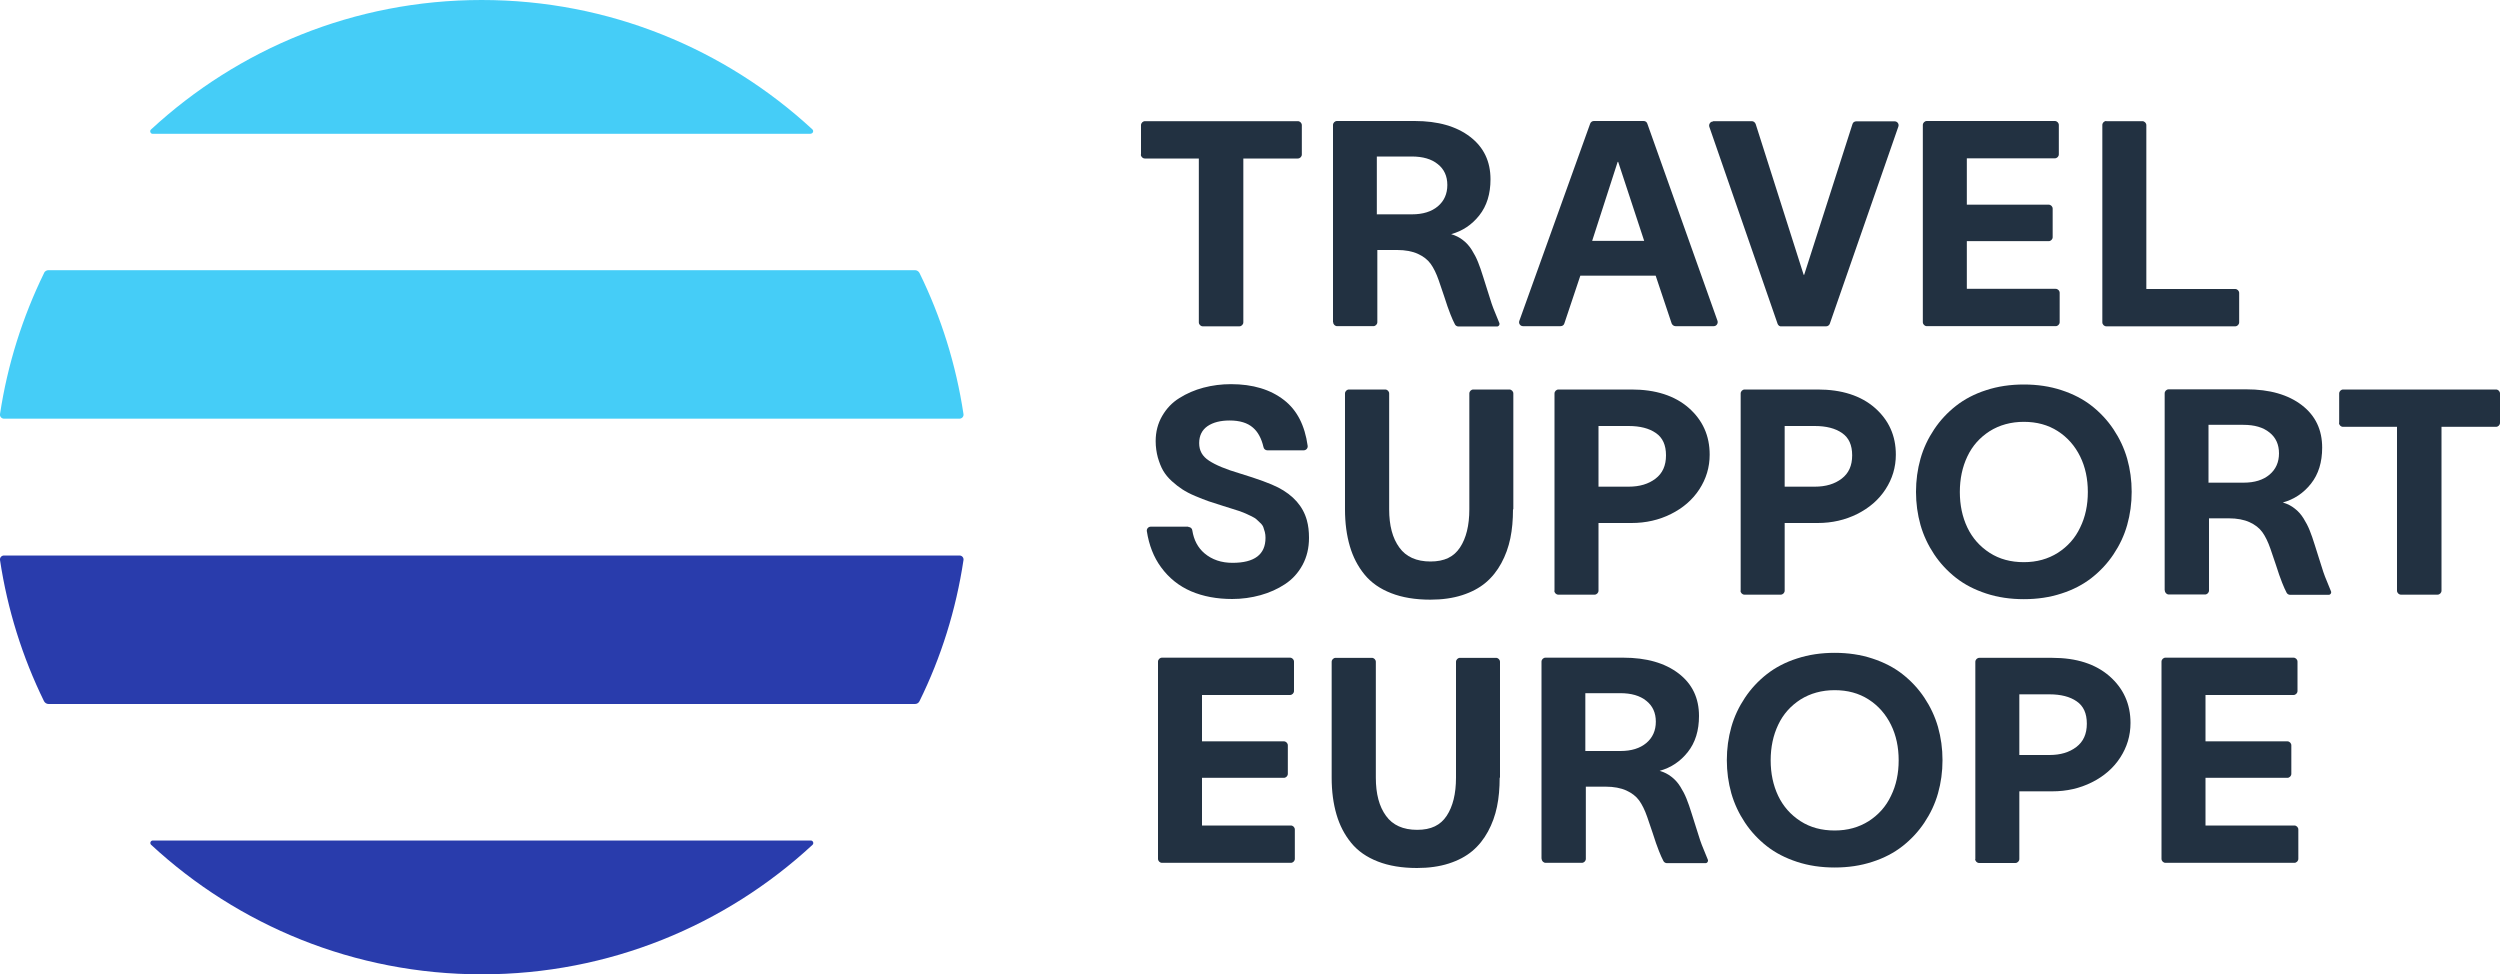
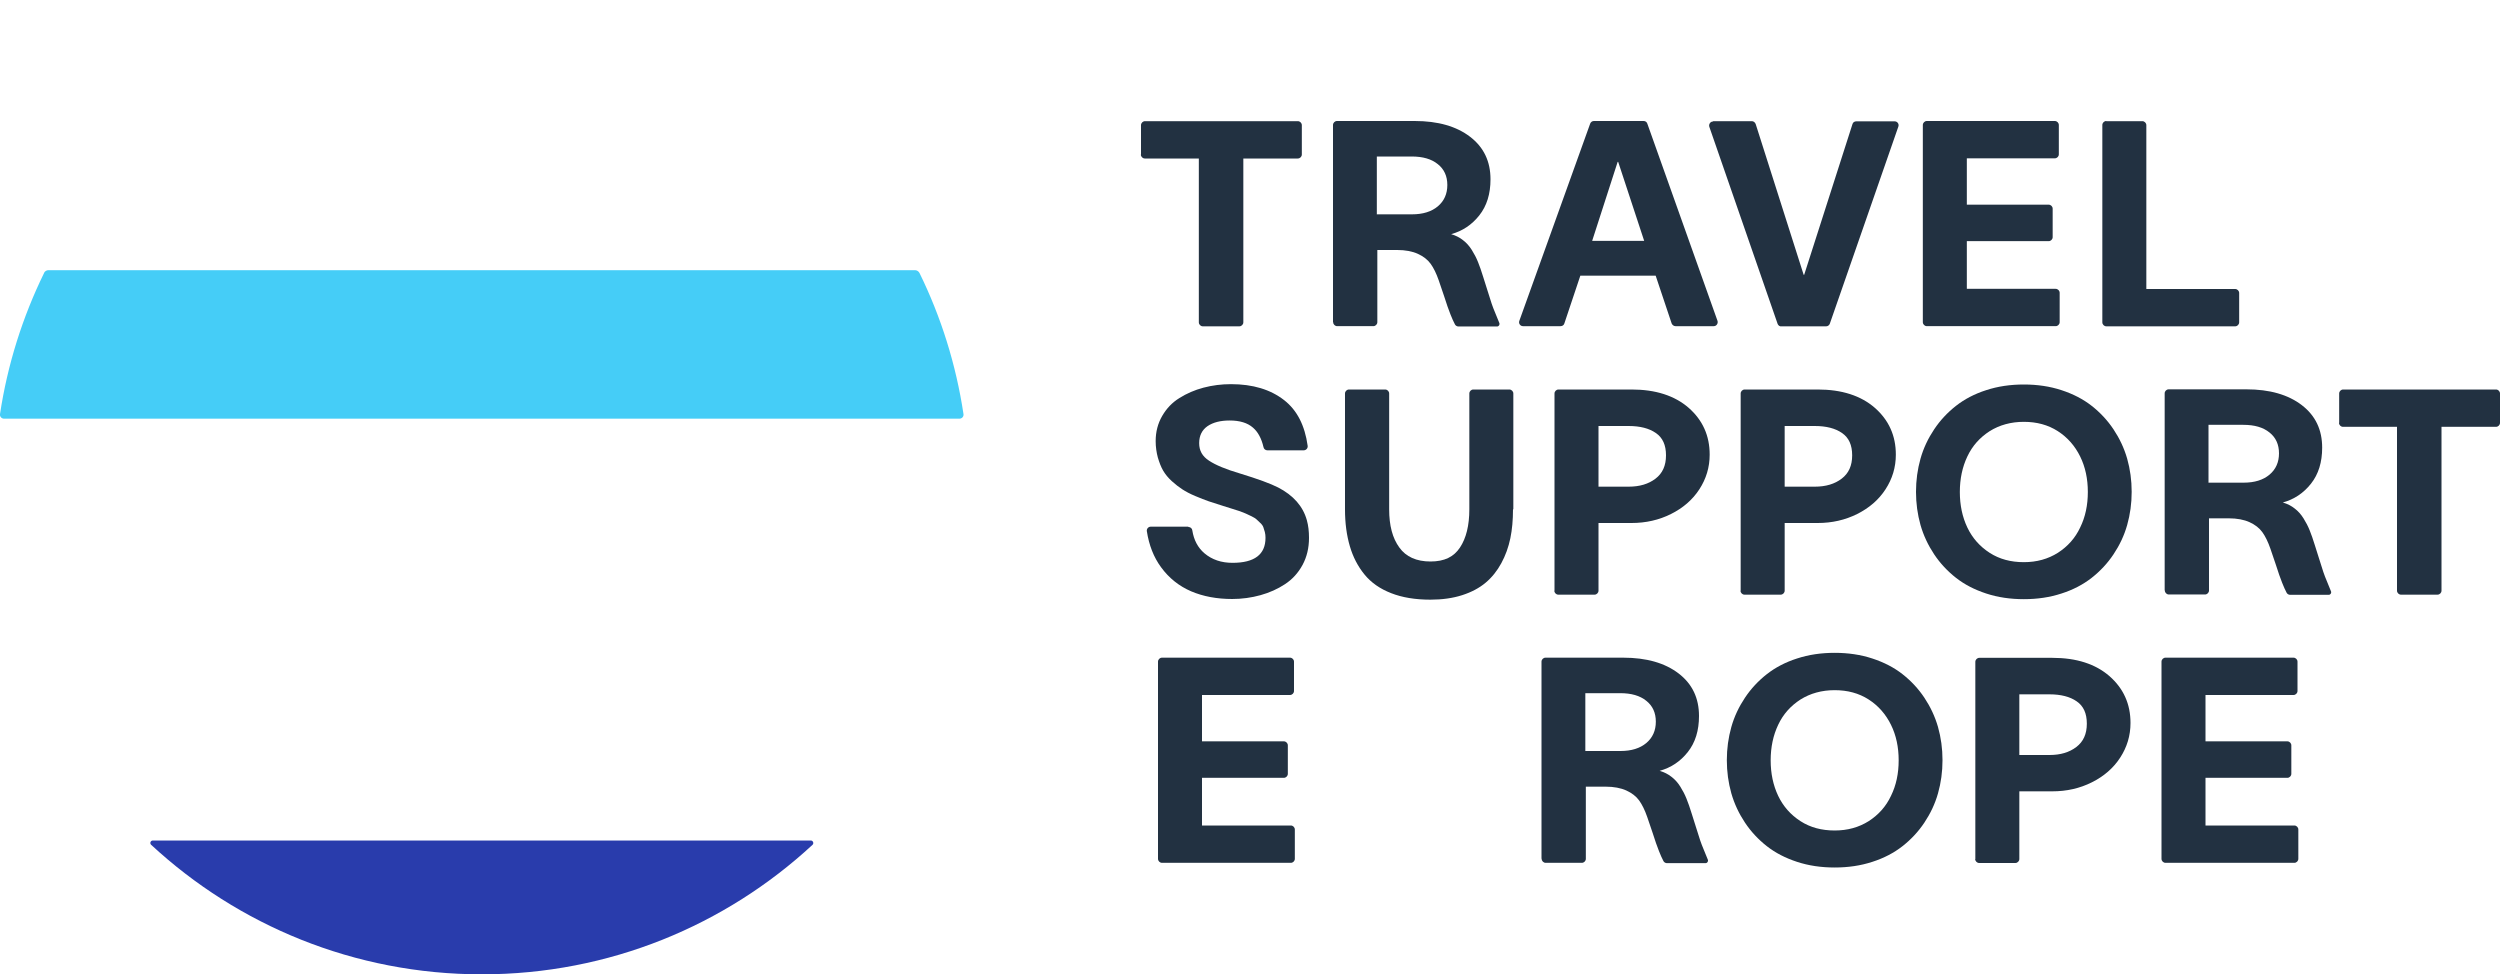
<svg xmlns="http://www.w3.org/2000/svg" id="Lager_2" viewBox="0 0 150 58.46">
  <defs>
    <style>.cls-1{fill:#223141;}.cls-2{fill:#45cdf7;}.cls-3{fill:#293cac;}</style>
  </defs>
  <g id="Layer_24">
    <g>
      <path class="cls-1" d="M68.46,9.27v-1.76c0-.13,.11-.24,.24-.24h9.17c.13,0,.24,.11,.24,.24v1.76c0,.13-.11,.24-.24,.24h-3.27v9.83c0,.13-.11,.24-.24,.24h-2.19c-.13,0-.24-.11-.24-.24V9.51h-3.24c-.13,0-.24-.11-.24-.24Z" />
      <path class="cls-1" d="M79.98,19.32V7.5c0-.13,.11-.24,.24-.24h4.66c1.4,0,2.51,.32,3.33,.95,.82,.63,1.22,1.48,1.22,2.55,0,.87-.22,1.59-.67,2.16-.45,.57-1.01,.94-1.69,1.13,.27,.08,.51,.2,.71,.36,.2,.15,.38,.35,.53,.59,.15,.24,.27,.47,.37,.72,.1,.24,.2,.54,.31,.89,.03,.1,.11,.35,.24,.76s.22,.7,.27,.85c.05,.15,.13,.36,.24,.62,.06,.15,.15,.38,.22,.54,.04,.1-.03,.21-.14,.21h-2.31c-.09,0-.17-.05-.21-.12-.09-.17-.18-.37-.27-.6-.11-.28-.24-.64-.38-1.09-.15-.45-.26-.77-.33-.97-.14-.4-.3-.73-.48-.98-.18-.25-.44-.45-.77-.6-.33-.15-.75-.23-1.24-.23h-1.19v4.33c0,.13-.11,.24-.24,.24h-2.17c-.13,0-.24-.11-.24-.24Zm2.64-6.46h2.1c.65,0,1.17-.16,1.55-.48,.38-.32,.57-.75,.57-1.28s-.19-.95-.57-1.25c-.38-.31-.9-.46-1.57-.46h-2.09v3.48Z" />
      <path class="cls-1" d="M93.63,19.57h-2.25c-.16,0-.28-.16-.22-.32l4.25-11.83c.03-.09,.12-.16,.22-.16h2.99c.1,0,.19,.06,.22,.16l4.21,11.83c.05,.15-.06,.32-.22,.32h-2.3c-.1,0-.19-.07-.23-.16l-.96-2.87h-4.52l-.96,2.87c-.03,.1-.12,.16-.23,.16Zm1.9-5.12h3.12l-1.56-4.74h-.03l-1.53,4.74Z" />
      <path class="cls-1" d="M102.79,7.27h2.32c.1,0,.19,.07,.23,.17l2.88,9.05h.03l2.9-9.05c.03-.1,.12-.16,.23-.16h2.3c.16,0,.28,.16,.22,.32l-4.11,11.82c-.03,.09-.12,.16-.22,.16h-2.68c-.1,.02-.19-.05-.23-.14l-4.1-11.83c-.05-.15,.06-.32,.22-.32Z" />
      <path class="cls-1" d="M123.53,7.5v1.76c0,.13-.11,.24-.24,.24h-5.28v2.78h4.91c.13,0,.24,.11,.24,.24v1.71c0,.13-.11,.24-.24,.24h-4.91v2.86h5.33c.13,0,.24,.11,.24,.24v1.76c0,.13-.11,.24-.24,.24h-7.73c-.13,0-.24-.11-.24-.24V7.5c0-.13,.11-.24,.24-.24h7.68c.13,0,.24,.11,.24,.24Z" />
      <path class="cls-1" d="M126.37,7.27h2.17c.13,0,.24,.11,.24,.24v9.83h5.33c.13,0,.24,.11,.24,.24v1.76c0,.13-.11,.24-.24,.24h-7.73c-.13,0-.24-.11-.24-.24V7.5c0-.13,.11-.24,.24-.24Z" />
      <path class="cls-1" d="M71.31,31.62c.12,0,.22,.09,.23,.21,.09,.57,.33,1.03,.73,1.37,.45,.38,1.01,.57,1.68,.57,1.32,0,1.98-.5,1.98-1.5,0-.12-.01-.24-.04-.35-.03-.11-.06-.21-.09-.29-.03-.08-.09-.17-.18-.25-.09-.08-.16-.15-.22-.21-.06-.06-.16-.12-.3-.19-.14-.07-.26-.12-.34-.16-.08-.04-.22-.09-.41-.16-.19-.06-.34-.11-.44-.14-.1-.03-.27-.08-.51-.16-.35-.11-.64-.2-.87-.28-.23-.08-.51-.19-.82-.32-.31-.13-.57-.27-.77-.4-.2-.13-.41-.29-.63-.49-.22-.2-.39-.41-.52-.63-.13-.22-.23-.49-.32-.79-.08-.3-.13-.63-.13-.98,0-.56,.13-1.06,.39-1.51,.26-.45,.6-.81,1.04-1.08,.43-.27,.91-.48,1.44-.62,.53-.14,1.08-.21,1.65-.21,1.31,0,2.37,.32,3.19,.96,.77,.6,1.24,1.51,1.41,2.74,.02,.14-.09,.27-.24,.27h-2.18c-.11,0-.21-.08-.23-.19-.12-.52-.33-.91-.63-1.17-.33-.29-.8-.43-1.4-.43-.55,0-.99,.11-1.33,.34-.33,.23-.5,.57-.5,1.02s.19,.79,.59,1.05c.39,.26,1.01,.52,1.86,.77,1.08,.33,1.84,.61,2.29,.84,.91,.47,1.49,1.13,1.72,1.96,.09,.32,.13,.67,.13,1.06,0,.61-.13,1.15-.39,1.63-.26,.48-.61,.86-1.05,1.15-.44,.29-.93,.51-1.47,.66-.54,.15-1.11,.23-1.7,.23-.91,0-1.73-.15-2.46-.46-.72-.31-1.33-.79-1.81-1.45-.44-.6-.72-1.32-.85-2.16-.02-.14,.09-.27,.24-.27h2.24Z" />
      <path class="cls-1" d="M90.78,30.56c0,.63-.05,1.21-.16,1.74-.11,.53-.29,1.03-.54,1.49-.25,.46-.56,.85-.94,1.17-.38,.32-.85,.57-1.41,.75-.56,.18-1.2,.27-1.91,.27-.9,0-1.69-.13-2.35-.39-.67-.26-1.2-.63-1.6-1.12-.4-.49-.69-1.05-.88-1.7-.19-.65-.29-1.38-.29-2.21v-6.95c0-.13,.11-.24,.24-.24h2.17c.13,0,.24,.11,.24,.24v6.95c0,.97,.2,1.73,.61,2.29,.4,.56,1.03,.84,1.87,.84s1.4-.28,1.77-.84c.37-.56,.56-1.32,.56-2.29v-6.95c0-.13,.11-.24,.24-.24h2.16c.13,0,.24,.11,.24,.24v6.95Z" />
      <path class="cls-1" d="M93.27,35.44v-11.83c0-.13,.11-.24,.24-.24h4.38c1.45,0,2.59,.37,3.43,1.1,.84,.74,1.26,1.67,1.26,2.81,0,.76-.21,1.45-.62,2.08-.41,.63-.98,1.12-1.7,1.48-.72,.36-1.51,.54-2.37,.54h-1.98v4.06c0,.13-.11,.24-.24,.24h-2.17c-.13,0-.24-.11-.24-.24Zm4.45-6.24c.66,0,1.19-.16,1.61-.48,.42-.32,.63-.78,.63-1.4s-.2-1.06-.61-1.34c-.4-.28-.95-.42-1.63-.42h-1.81v3.64h1.81Z" />
      <path class="cls-1" d="M104.44,35.44v-11.83c0-.13,.11-.24,.24-.24h4.38c1.45,0,2.59,.37,3.43,1.1,.84,.74,1.26,1.67,1.26,2.81,0,.76-.21,1.45-.62,2.08-.41,.63-.98,1.12-1.7,1.48-.72,.36-1.51,.54-2.37,.54h-1.98v4.06c0,.13-.11,.24-.24,.24h-2.17c-.13,0-.24-.11-.24-.24Zm4.45-6.24c.66,0,1.19-.16,1.61-.48,.42-.32,.63-.78,.63-1.4s-.2-1.06-.61-1.34c-.4-.28-.95-.42-1.63-.42h-1.81v3.64h1.81Z" />
      <path class="cls-1" d="M119.17,23.41c.7-.23,1.45-.34,2.26-.34s1.56,.11,2.26,.34c.7,.23,1.3,.54,1.81,.94,.51,.4,.95,.87,1.31,1.41,.36,.54,.64,1.13,.82,1.76,.18,.64,.27,1.3,.27,1.99s-.09,1.35-.27,1.99c-.18,.64-.46,1.22-.82,1.76-.36,.54-.8,1.01-1.31,1.41-.51,.4-1.12,.72-1.81,.94-.7,.23-1.45,.34-2.26,.34s-1.56-.11-2.26-.34c-.7-.23-1.3-.54-1.81-.94-.51-.4-.95-.87-1.31-1.41-.36-.54-.64-1.13-.82-1.76-.18-.64-.27-1.3-.27-1.99s.09-1.35,.27-1.99c.18-.64,.46-1.22,.82-1.76,.36-.54,.8-1.01,1.31-1.41,.51-.4,1.12-.72,1.81-.94Zm-1.13,3.98c-.3,.63-.45,1.34-.45,2.13s.15,1.5,.45,2.13c.3,.63,.75,1.14,1.34,1.52,.59,.38,1.27,.56,2.05,.56s1.45-.19,2.04-.56c.59-.38,1.04-.88,1.34-1.52,.31-.63,.46-1.34,.46-2.13s-.15-1.5-.46-2.13c-.31-.63-.75-1.14-1.34-1.52-.59-.38-1.27-.56-2.04-.56s-1.46,.19-2.05,.56c-.59,.38-1.04,.88-1.34,1.52Z" />
      <path class="cls-1" d="M129.88,35.42v-11.82c0-.13,.11-.24,.24-.24h4.66c1.4,0,2.51,.32,3.33,.95,.82,.63,1.22,1.48,1.22,2.55,0,.87-.22,1.59-.67,2.16-.45,.57-1.01,.94-1.69,1.13,.27,.08,.51,.2,.71,.36,.2,.15,.38,.35,.53,.59,.15,.24,.27,.47,.37,.72,.1,.24,.2,.54,.31,.89,.03,.1,.11,.35,.24,.76,.13,.41,.22,.7,.27,.85,.05,.15,.13,.36,.24,.62,.06,.15,.15,.38,.22,.54,.04,.1-.03,.21-.14,.21h-2.31c-.09,0-.17-.05-.21-.12-.09-.17-.18-.37-.27-.6-.11-.28-.24-.64-.38-1.09-.15-.45-.26-.77-.33-.97-.14-.4-.3-.73-.48-.98-.18-.25-.44-.45-.77-.6-.33-.15-.75-.23-1.24-.23h-1.19v4.33c0,.13-.11,.24-.24,.24h-2.17c-.13,0-.24-.11-.24-.24Zm2.64-6.46h2.1c.65,0,1.17-.16,1.55-.48,.38-.32,.57-.75,.57-1.28s-.19-.95-.57-1.25c-.38-.31-.9-.46-1.57-.46h-2.09v3.48Z" />
      <path class="cls-1" d="M140.35,25.37v-1.76c0-.13,.11-.24,.24-.24h9.17c.13,0,.24,.11,.24,.24v1.76c0,.13-.11,.24-.24,.24h-3.27v9.83c0,.13-.11,.24-.24,.24h-2.19c-.13,0-.24-.11-.24-.24v-9.83h-3.24c-.13,0-.24-.11-.24-.24Z" />
      <path class="cls-1" d="M77.64,39.7v1.76c0,.13-.11,.24-.24,.24h-5.28v2.78h4.91c.13,0,.24,.11,.24,.24v1.71c0,.13-.11,.24-.24,.24h-4.91v2.86h5.33c.13,0,.24,.11,.24,.24v1.76c0,.13-.11,.24-.24,.24h-7.73c-.13,0-.24-.11-.24-.24v-11.83c0-.13,.11-.24,.24-.24h7.68c.13,0,.24,.11,.24,.24Z" />
-       <path class="cls-1" d="M89.98,46.66c0,.63-.05,1.21-.16,1.74-.11,.53-.29,1.03-.54,1.49-.25,.46-.56,.85-.94,1.17-.38,.32-.85,.57-1.41,.75-.56,.18-1.2,.27-1.91,.27-.9,0-1.69-.13-2.35-.39-.67-.26-1.2-.63-1.6-1.12-.4-.49-.69-1.05-.88-1.7-.19-.65-.29-1.38-.29-2.21v-6.95c0-.13,.11-.24,.24-.24h2.17c.13,0,.24,.11,.24,.24v6.95c0,.97,.2,1.73,.61,2.29,.4,.56,1.03,.84,1.87,.84s1.4-.28,1.77-.84c.37-.56,.56-1.32,.56-2.29v-6.95c0-.13,.11-.24,.24-.24h2.16c.13,0,.24,.11,.24,.24v6.95Z" />
      <path class="cls-1" d="M92.49,51.52v-11.82c0-.13,.11-.24,.24-.24h4.66c1.4,0,2.51,.32,3.33,.95,.82,.63,1.22,1.48,1.22,2.55,0,.87-.22,1.59-.67,2.16-.45,.57-1.01,.94-1.69,1.13,.27,.08,.51,.2,.71,.36,.2,.15,.38,.35,.53,.59,.15,.24,.27,.47,.37,.72,.1,.24,.2,.54,.31,.89,.03,.1,.11,.35,.24,.76,.13,.41,.22,.7,.27,.85,.05,.15,.13,.36,.24,.62,.06,.15,.15,.38,.22,.54,.04,.1-.03,.21-.14,.21h-2.31c-.09,0-.17-.05-.21-.12-.09-.17-.18-.37-.27-.6-.11-.28-.24-.64-.38-1.09-.15-.45-.26-.77-.33-.97-.14-.4-.3-.73-.48-.98-.18-.25-.44-.45-.77-.6-.33-.15-.75-.23-1.24-.23h-1.19v4.33c0,.13-.11,.24-.24,.24h-2.17c-.13,0-.24-.11-.24-.24Zm2.64-6.46h2.1c.65,0,1.17-.16,1.55-.48,.38-.32,.57-.75,.57-1.28s-.19-.95-.57-1.25c-.38-.31-.9-.46-1.57-.46h-2.09v3.48Z" />
      <path class="cls-1" d="M107.82,39.51c.7-.23,1.45-.34,2.26-.34s1.56,.11,2.26,.34c.7,.23,1.3,.54,1.81,.94,.51,.4,.95,.87,1.31,1.41,.36,.54,.64,1.13,.82,1.76,.18,.64,.27,1.3,.27,1.99s-.09,1.35-.27,1.99c-.18,.64-.46,1.22-.82,1.76-.36,.54-.8,1.01-1.31,1.41-.51,.4-1.12,.72-1.81,.94-.7,.23-1.45,.34-2.26,.34s-1.56-.11-2.26-.34c-.7-.23-1.3-.54-1.81-.94-.51-.4-.95-.87-1.31-1.41-.36-.54-.64-1.13-.82-1.76-.18-.64-.27-1.3-.27-1.99s.09-1.35,.27-1.99c.18-.64,.46-1.22,.82-1.76,.36-.54,.8-1.01,1.31-1.41,.51-.4,1.12-.72,1.81-.94Zm-1.13,3.98c-.3,.63-.45,1.34-.45,2.13s.15,1.5,.45,2.13c.3,.63,.75,1.14,1.34,1.52,.59,.38,1.27,.56,2.05,.56s1.45-.19,2.04-.56c.59-.38,1.04-.88,1.34-1.52,.31-.63,.46-1.34,.46-2.13s-.15-1.5-.46-2.13c-.31-.63-.75-1.14-1.34-1.52-.59-.38-1.27-.56-2.04-.56s-1.46,.19-2.05,.56c-.59,.38-1.04,.88-1.34,1.52Z" />
      <path class="cls-1" d="M118.52,51.54v-11.83c0-.13,.11-.24,.24-.24h4.38c1.45,0,2.59,.37,3.43,1.1,.84,.74,1.26,1.67,1.26,2.81,0,.76-.21,1.45-.62,2.08-.41,.63-.98,1.12-1.7,1.48-.72,.36-1.51,.54-2.37,.54h-1.98v4.06c0,.13-.11,.24-.24,.24h-2.17c-.13,0-.24-.11-.24-.24Zm4.45-6.24c.66,0,1.19-.16,1.61-.48,.42-.32,.63-.78,.63-1.4s-.2-1.06-.61-1.34c-.4-.28-.95-.42-1.63-.42h-1.81v3.64h1.81Z" />
      <path class="cls-1" d="M137.85,39.7v1.76c0,.13-.11,.24-.24,.24h-5.28v2.78h4.91c.13,0,.24,.11,.24,.24v1.71c0,.13-.11,.24-.24,.24h-4.91v2.86h5.33c.13,0,.24,.11,.24,.24v1.76c0,.13-.11,.24-.24,.24h-7.73c-.13,0-.24-.11-.24-.24v-11.83c0-.13,.11-.24,.24-.24h7.68c.13,0,.24,.11,.24,.24Z" />
    </g>
    <g>
-       <path class="cls-3" d="M0,33.6c.45,2.99,1.35,5.84,2.64,8.47,.05,.1,.16,.17,.27,.17H54.9c.11,0,.22-.06,.27-.17,1.29-2.62,2.19-5.47,2.64-8.47,.02-.14-.09-.27-.24-.27H.24c-.15,0-.26,.13-.24,.27Z" />
      <path class="cls-2" d="M2.64,16.39C1.36,19.01,.45,21.86,0,24.85c-.02,.14,.09,.27,.24,.27H57.57c.15,0,.26-.13,.24-.27-.45-2.99-1.35-5.84-2.64-8.47-.05-.1-.16-.17-.27-.17H2.91c-.11,0-.22,.06-.27,.17Z" />
-       <path class="cls-2" d="M48.64,8.02c.14,0,.2-.17,.1-.26C43.53,2.95,36.56,0,28.9,0S14.28,2.95,9.06,7.77c-.1,.09-.03,.26,.1,.26H48.64Z" />
      <path class="cls-3" d="M9.17,50.43c-.14,0-.2,.17-.1,.26,5.21,4.82,12.18,7.77,19.84,7.77s14.63-2.95,19.84-7.77c.1-.09,.03-.26-.1-.26H9.17Z" />
    </g>
  </g>
</svg>